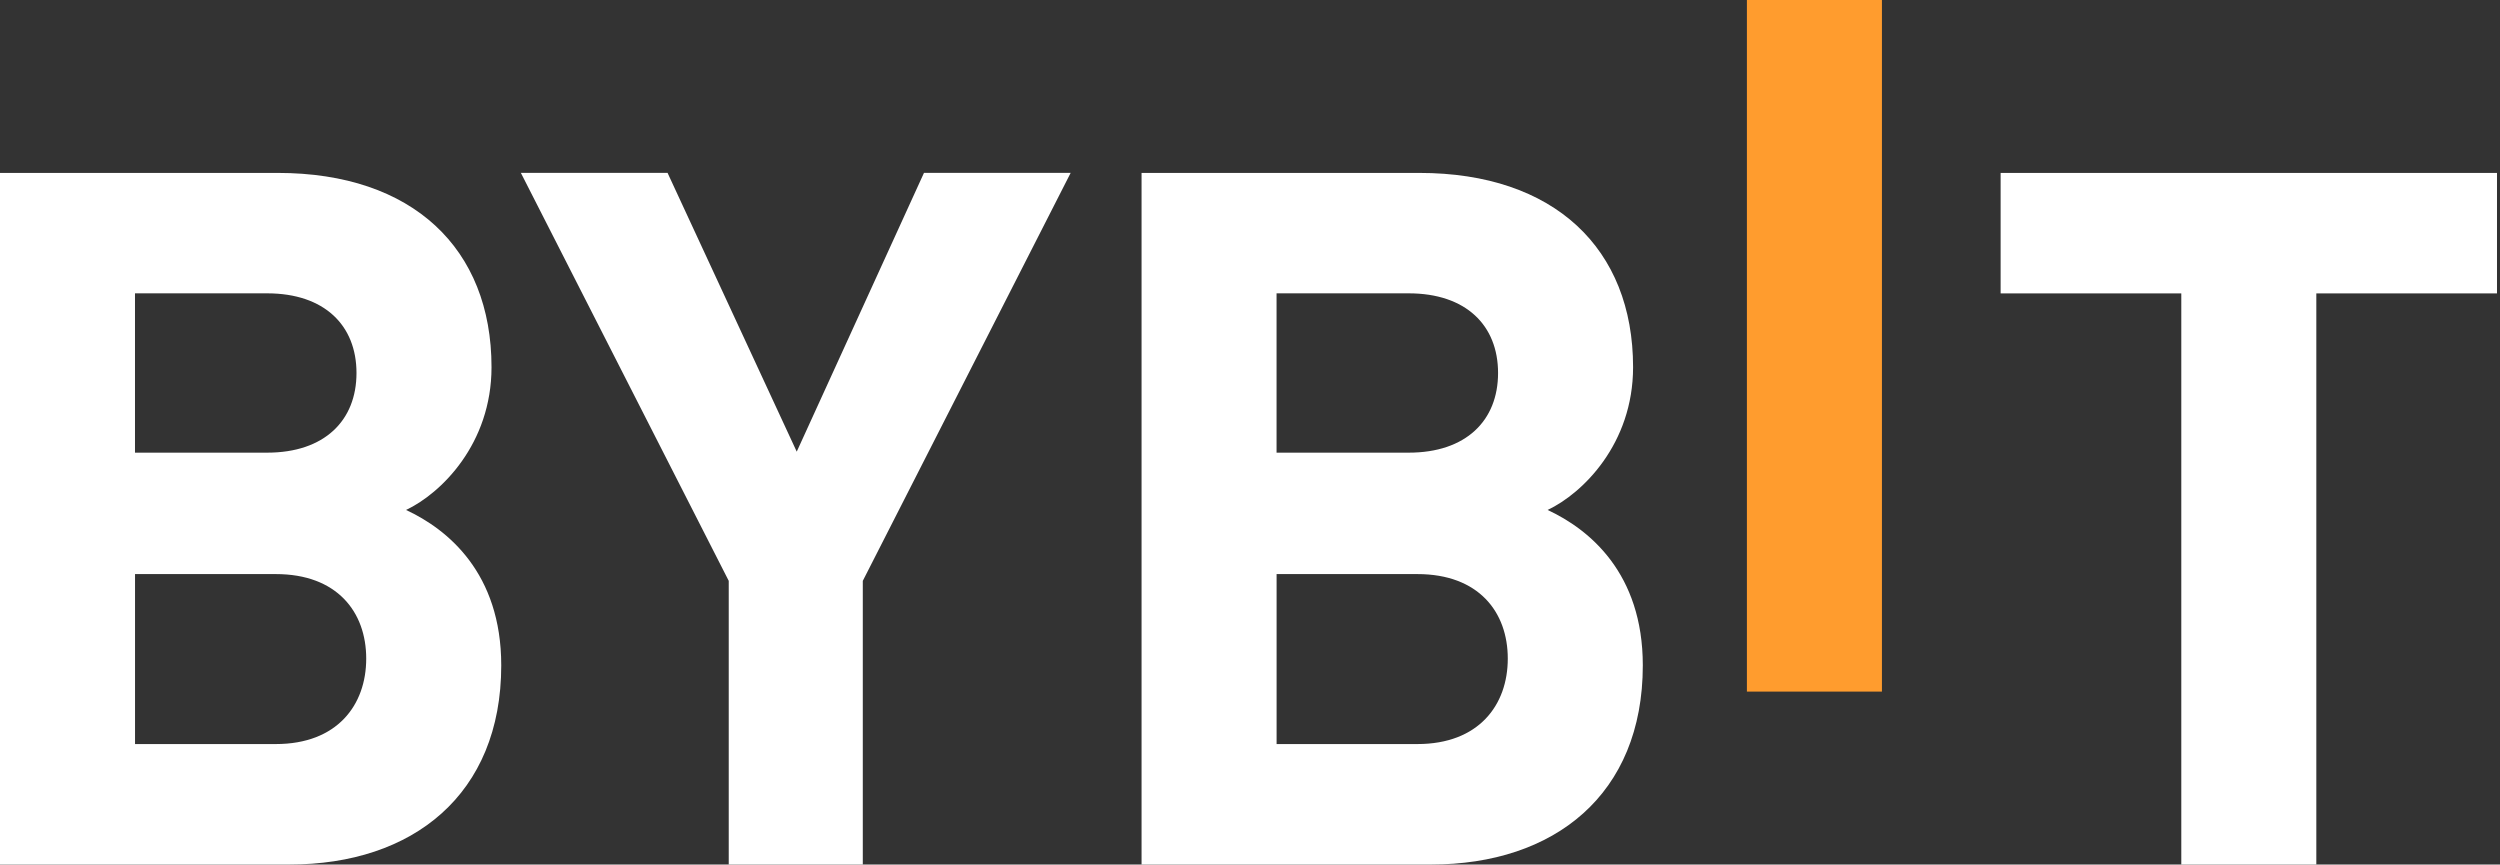
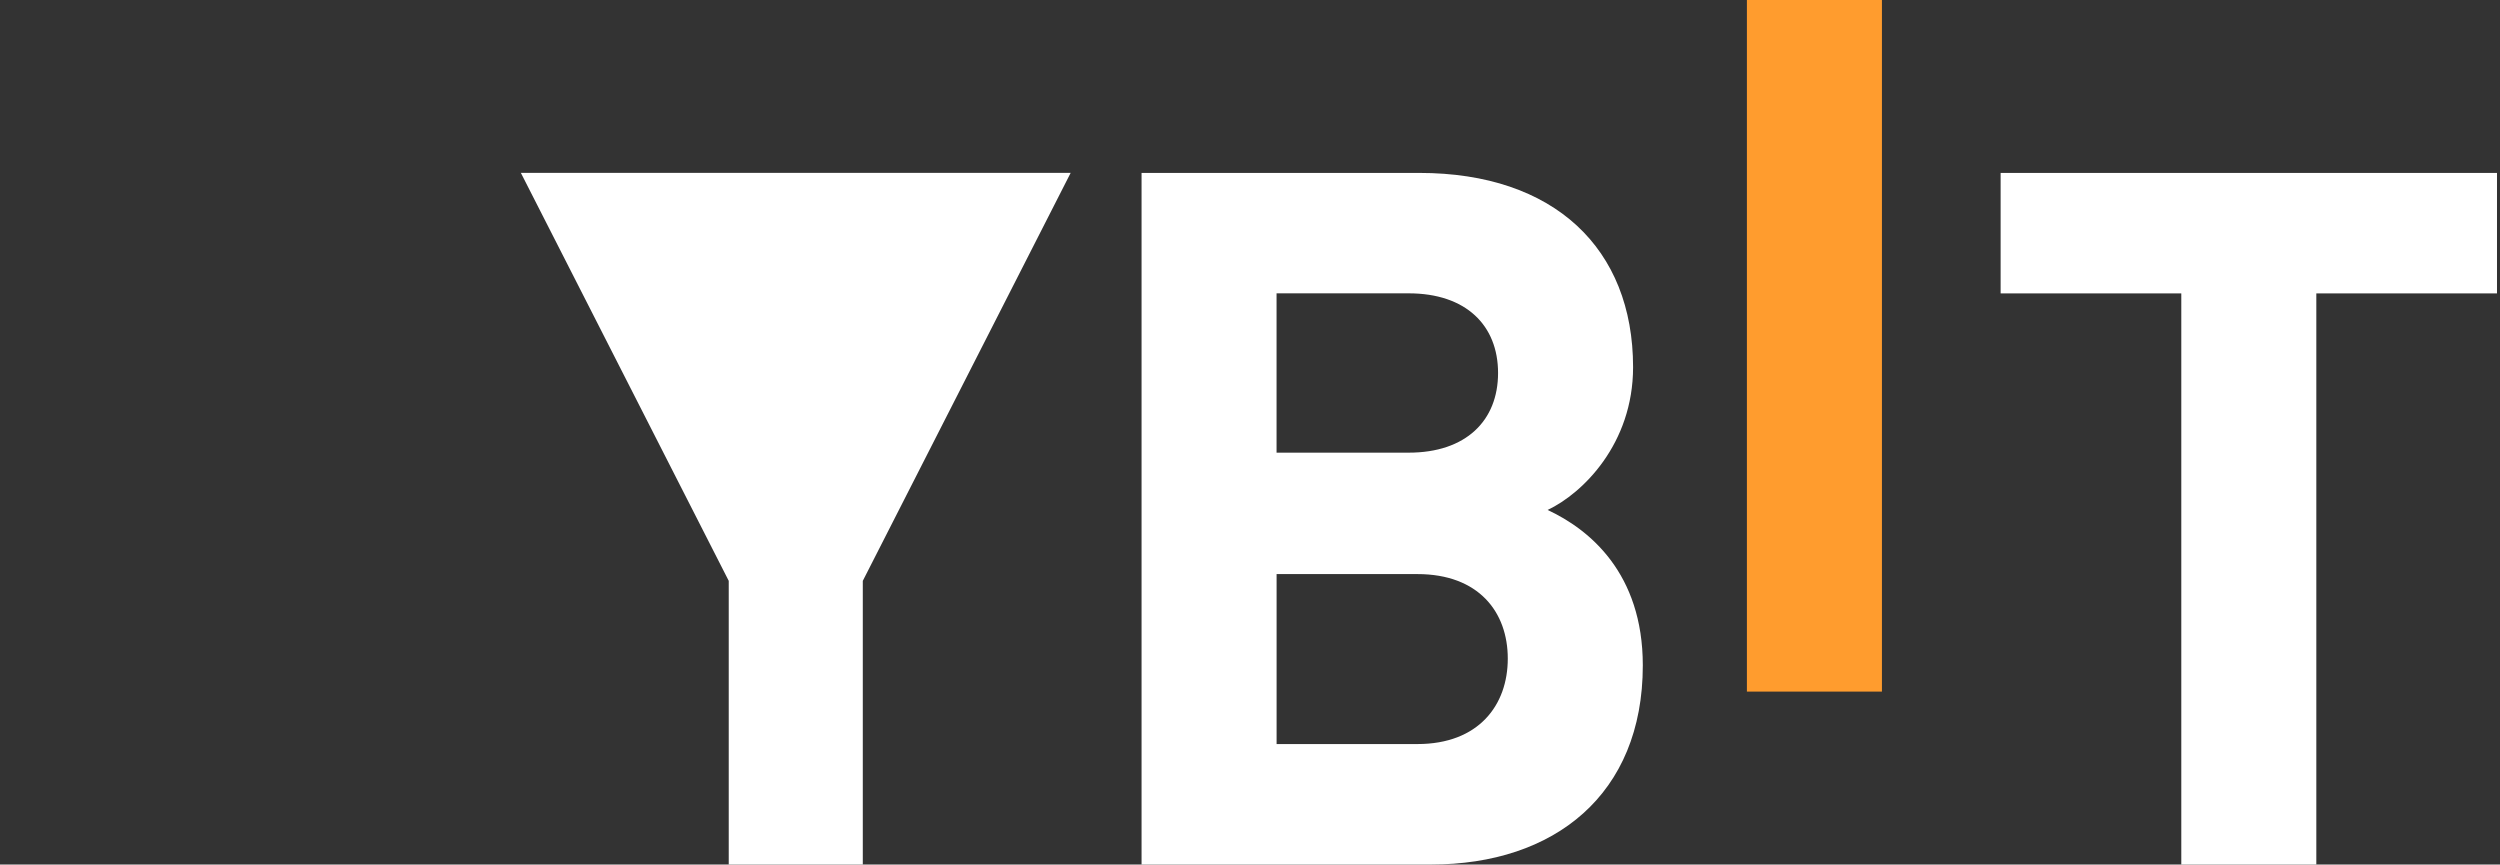
<svg xmlns="http://www.w3.org/2000/svg" width="347" height="120" viewBox="0 0 347 120" fill="none">
  <rect x="0" y="0" width="347" height="120" fill="#333333" stroke="none" />
  <path d="M242.47 95.994V0H261.212V95.994H242.47Z" fill="#FF9C2E" />
-   <path d="M0 119.995V24.001H38.559C57.301 24.001 68.223 34.515 68.223 50.965C68.223 61.619 61.21 68.492 56.359 70.783C62.157 73.477 69.573 79.548 69.573 92.353C69.573 110.283 57.306 119.995 40.183 119.995H0ZM37.075 40.715H18.737V62.829H37.075C45.029 62.829 49.481 58.381 49.481 51.772C49.481 45.163 45.034 40.715 37.075 40.715ZM38.29 79.683H18.742V103.275H38.29C46.782 103.275 50.831 97.882 50.831 91.412C50.831 84.942 46.787 79.683 38.29 79.683Z" fill="white" />
-   <path d="M119.756 80.624V119.995H101.149V80.624L72.297 23.996H92.657L110.587 62.69L128.248 23.996H148.608L119.756 80.624Z" fill="white" />
+   <path d="M119.756 80.624V119.995H101.149V80.624L72.297 23.996H92.657L128.248 23.996H148.608L119.756 80.624Z" fill="white" />
  <path d="M158.449 119.995V24.001H197.008C215.75 24.001 226.672 34.515 226.672 50.965C226.672 61.619 219.66 68.492 214.809 70.783C220.606 73.477 228.022 79.548 228.022 92.353C228.022 110.283 215.755 119.995 198.632 119.995H158.449ZM195.524 40.715H177.186V62.829H195.524C203.478 62.829 207.931 58.381 207.931 51.772C207.931 45.163 203.483 40.715 195.524 40.715ZM196.739 79.683H177.191V103.275H196.739C205.231 103.275 209.28 97.882 209.28 91.412C209.28 84.942 205.236 79.683 196.739 79.683Z" fill="white" />
  <path d="M321.506 40.721V120H302.764V40.721H277.687V24.001H346.583V40.721H321.506Z" fill="white" />
</svg>